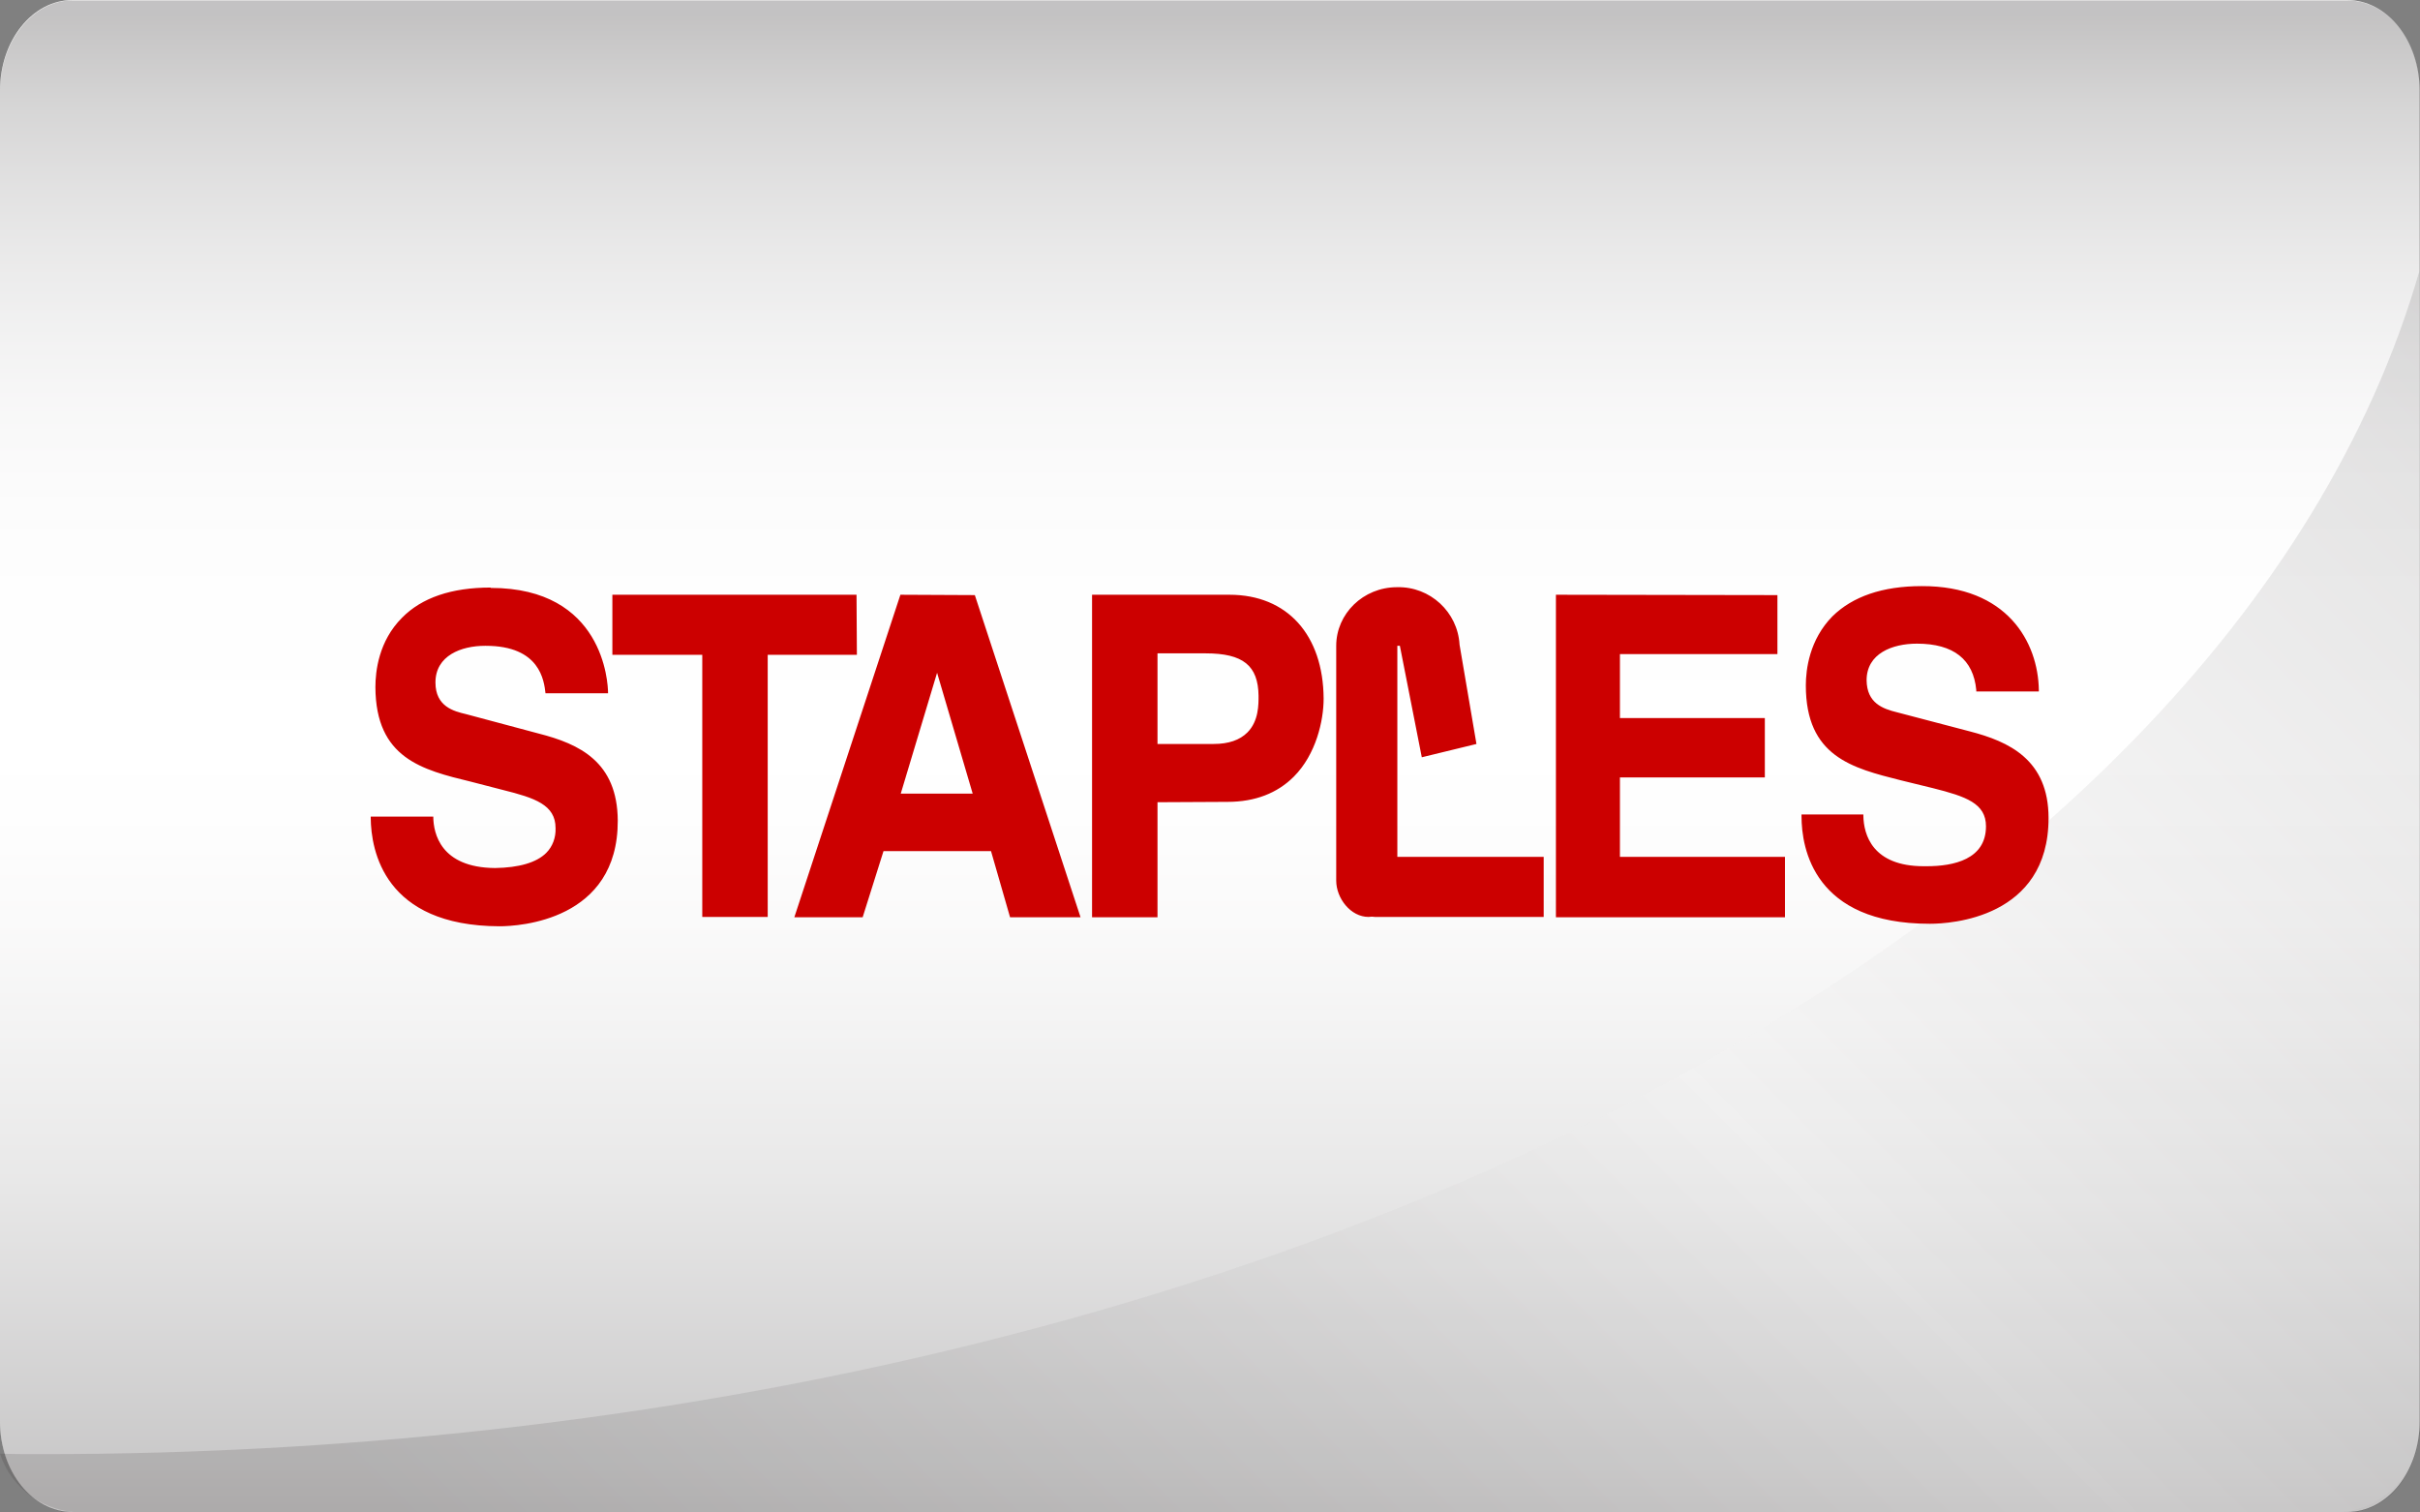
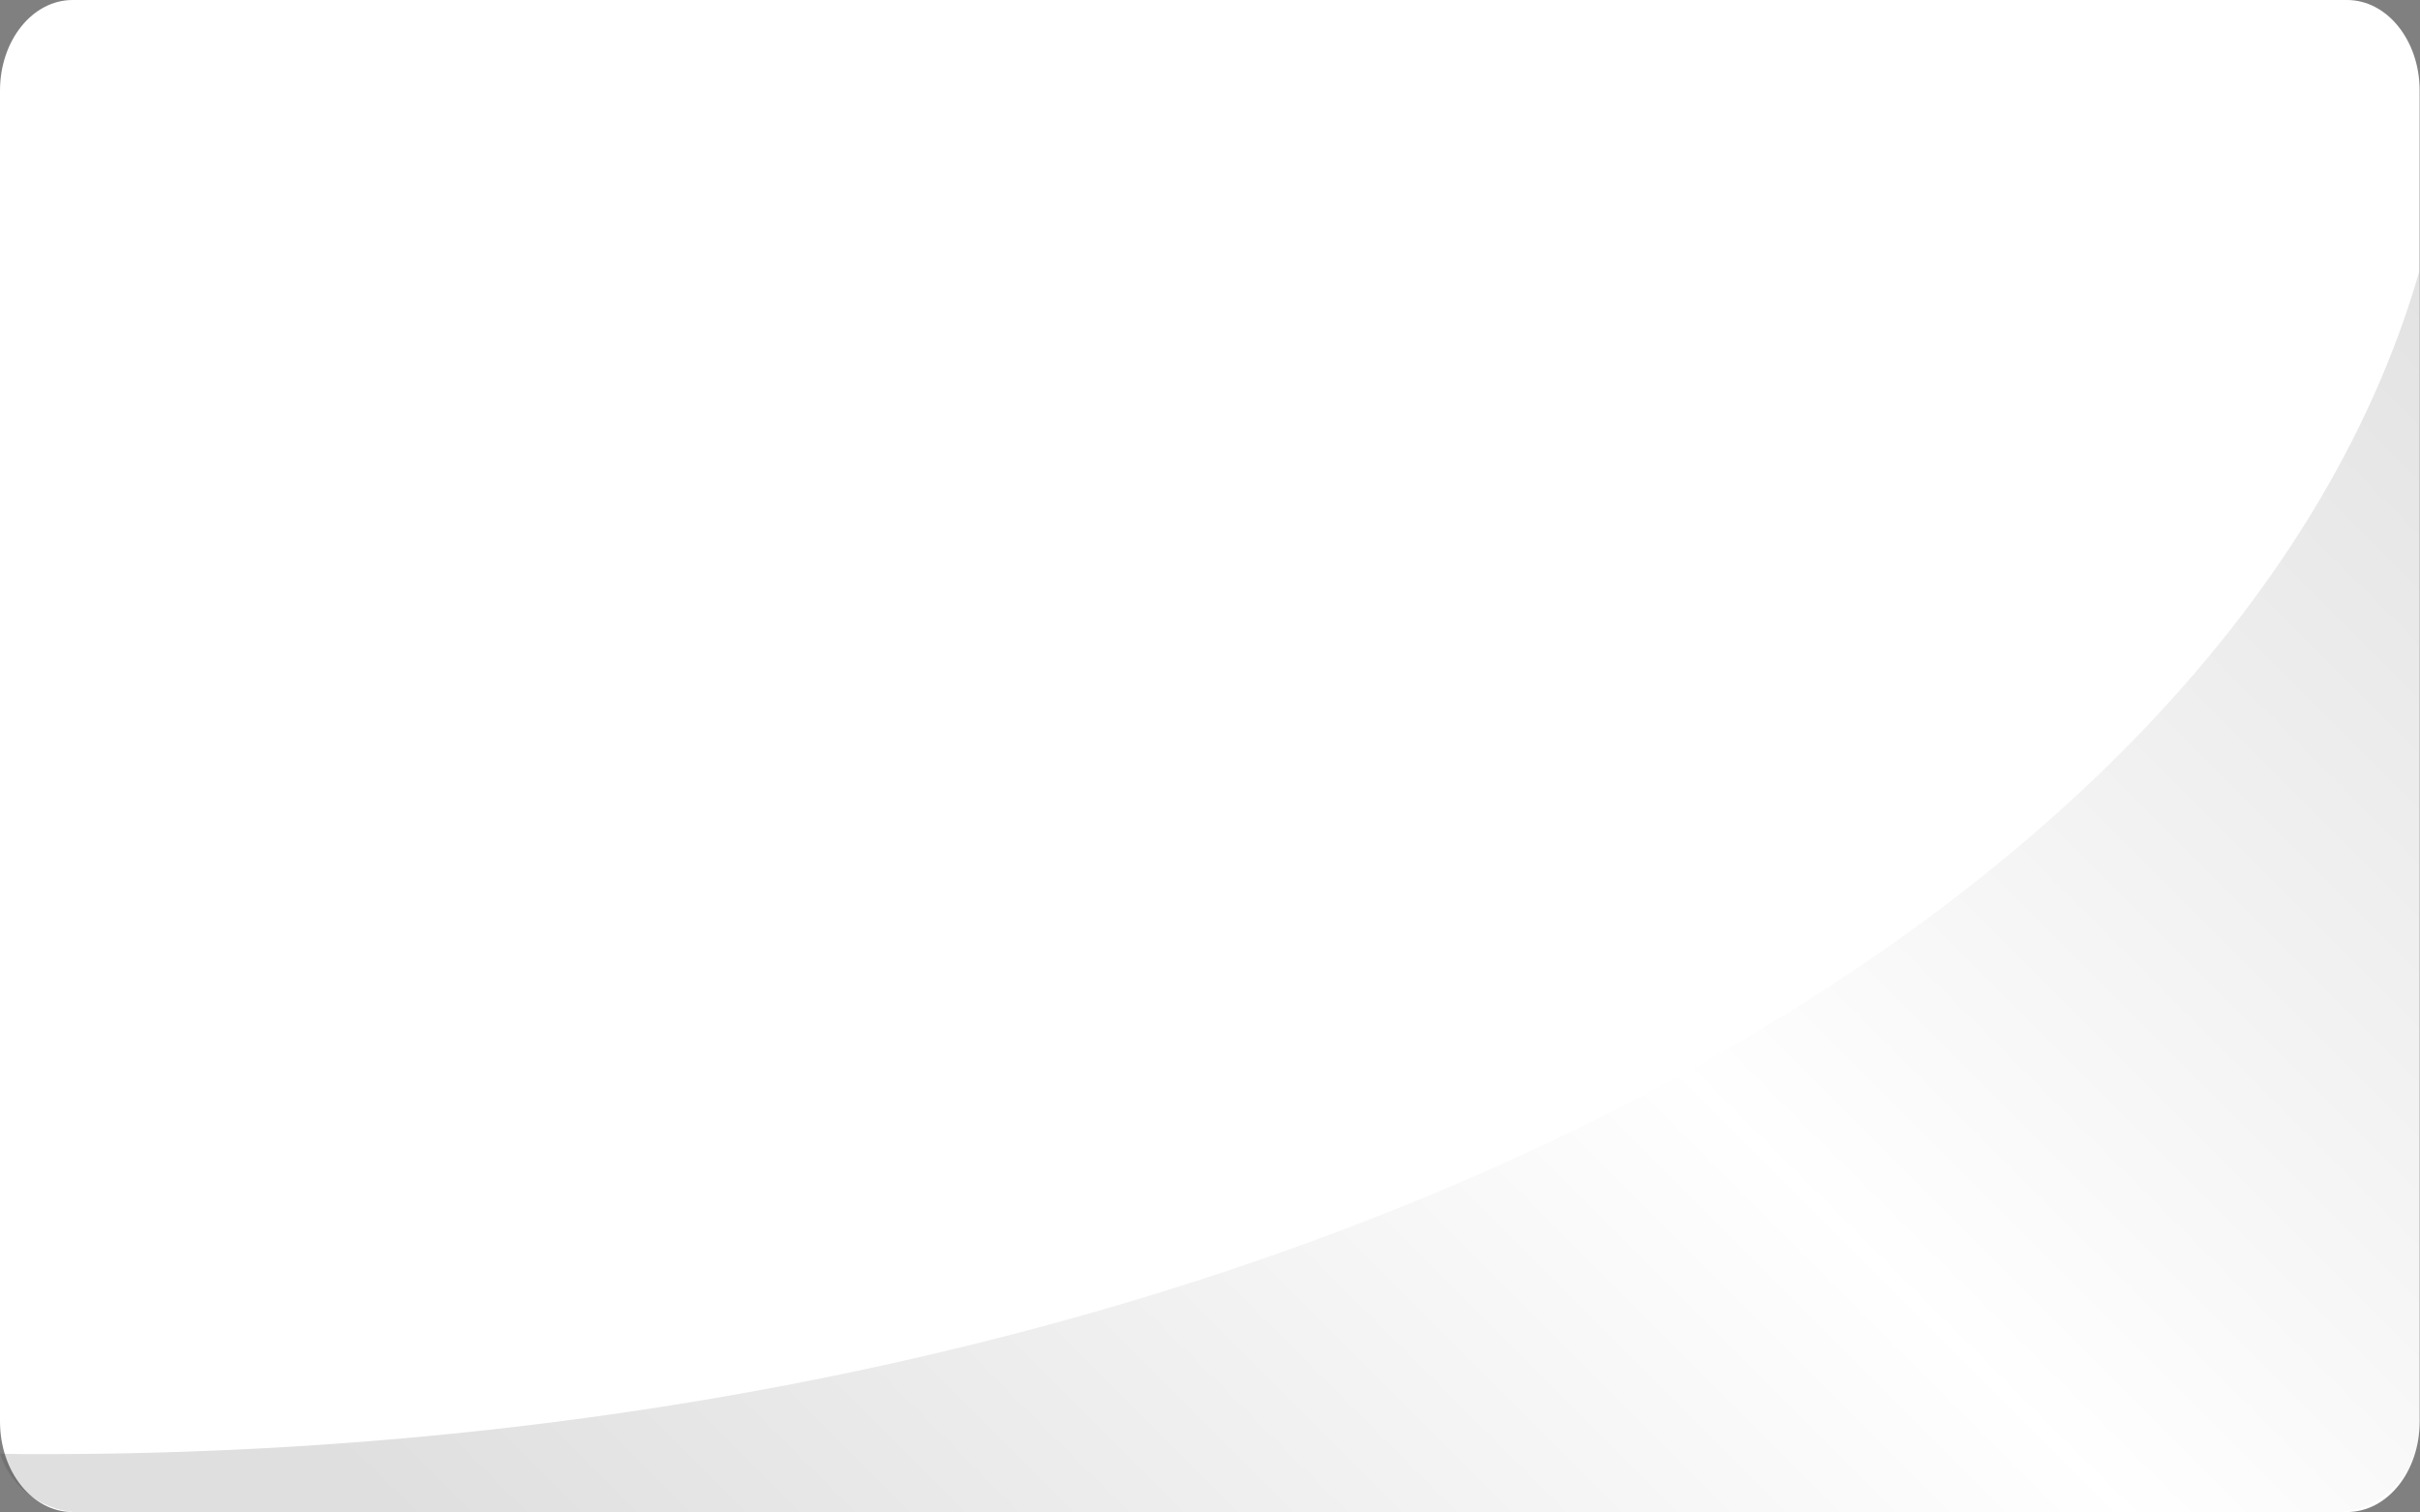
<svg xmlns="http://www.w3.org/2000/svg" version="1.1" id="Layer_1" x="0px" y="0px" viewBox="0 0 673 420.6" style="enable-background:new 0 0 673 420.6;" xml:space="preserve">
  <rect x="0" y="0" width="673" height="420.6" fill="#808080" stroke="none" />
  <style type="text/css">
	.st0{fill:#FFFFFF;}
	.st1{opacity:0.27;}
	.st2{fill:url(#SVGID_1_);}
	.st3{opacity:0.14;fill:url(#SVGID_2_);enable-background:new    ;}
	.st4{fill:#CC0000;}
</style>
  <title>874 - giftcard</title>
  <g>
    <g>
      <g id="background">
        <g id="Layer_1-2">
          <path class="st0" d="M20.2,0h632.5c11.2,0,20.2,11.3,20.2,25.2v370.1c0,14-9,25.2-20.2,25.2H20.2C9,420.5,0,409.3,0,395.3V25.2      C0,11.3,9,0,20.2,0z" />
        </g>
      </g>
      <g id="Layer_1-3" class="st1">
        <linearGradient id="SVGID_1_" gradientUnits="userSpaceOnUse" x1="410.58" y1="1567.73" x2="410.58" y2="1147.23" gradientTransform="matrix(1 0 0 1 -74.08 -1147.14)">
          <stop offset="0" style="stop-color:#231F20" />
          <stop offset="5.000000e-02" style="stop-color:#444142" />
          <stop offset="0.14" style="stop-color:#7C7A7B" />
          <stop offset="0.22" style="stop-color:#ABAAAA" />
          <stop offset="0.31" style="stop-color:#D0CFCF" />
          <stop offset="0.38" style="stop-color:#EAE9E9" />
          <stop offset="0.45" style="stop-color:#F9F9F9" />
          <stop offset="0.5" style="stop-color:#FFFFFF" />
          <stop offset="0.6" style="stop-color:#FCFCFC" />
          <stop offset="0.67" style="stop-color:#F3F3F3" />
          <stop offset="0.73" style="stop-color:#E4E3E4" />
          <stop offset="0.78" style="stop-color:#CECDCE" />
          <stop offset="0.83" style="stop-color:#B2B1B1" />
          <stop offset="0.88" style="stop-color:#908E8F" />
          <stop offset="0.93" style="stop-color:#676565" />
          <stop offset="0.97" style="stop-color:#3A3637" />
          <stop offset="0.99" style="stop-color:#231F20" />
        </linearGradient>
-         <path class="st2" d="M20.2,0.1h632.5C664,0.1,673,11.4,673,25.3v370.1c0,14-9,25.2-20.2,25.2H20.2c-11.2,0-20.2-11.2-20.2-25.2     V25.3C0.1,11.4,9.1,0.1,20.2,0.1z" />
      </g>
      <linearGradient id="SVGID_2_" gradientUnits="userSpaceOnUse" x1="769.15" y1="-474.44" x2="291.58" y2="-952" gradientTransform="matrix(1 0 0 -1 -74.08 -427.6)">
        <stop offset="0" style="stop-color:#231F20" />
        <stop offset="0.5" style="stop-color:#FFFFFF" />
        <stop offset="1" style="stop-color:#231F20" />
      </linearGradient>
      <path class="st3" d="M11.9,404.4c331.6,0,607-142.1,660.9-328.9v321.3c0,13.1-10.7,23.8-23.8,23.8H22.6    c-10.3,0-19.4-6.6-22.6-16.3C4.1,404.4,8,404.4,11.9,404.4z" />
-       <path class="st4" d="M534.4,163c-10.9,0-19.2,2.9-24.8,8.4c-6.4,6.5-7.4,14.8-7.4,19.2c0,19.8,12.9,23,26.4,26.4l9,2.2    c9.1,2.3,14.7,4.2,14.7,10.6c0,9.2-9,11.1-16.5,11.1h-0.8c-14.3,0-16.7-8.8-16.8-14v-0.4H501v0.5c0,9,3.5,29.9,35.6,29.9h0.2    c5.5,0,32.9-1.5,32.9-29.4c0-16.3-11.1-21.3-21.9-24.1l-20.2-5.3c-4.1-1-8.4-2.6-8.5-8.9c0-7.5,7.2-10.2,14-10.2    c10.2,0,15.7,4.4,16.5,12.9v0.4H567v-0.4C566.8,178.6,558.2,162.9,534.4,163L534.4,163z M388.5,163.3c-9.4,0-16.9,7.4-16.9,16.3    v65.3c0,4.9,4,10.1,9,10.1c0.6-0.1,1.2-0.1,1.8,0h46.9v-16.7h-40.7v-58.7h0.7l6.1,31l15.2-3.7l-4.7-27.6    c-0.5-9.1-8.2-16.2-17.3-16L388.5,163.3z M136.4,163.4c-10.8,0-19.1,2.8-24.6,8.4c-6.5,6.5-7.4,14.9-7.4,19.3    c0.1,19.8,13,23,26.6,26.3l8.9,2.3c8.8,2.2,14.6,4.1,14.6,10.6c0.1,2.6-0.8,5.1-2.6,6.9c-2.7,2.7-7.6,4.1-14.2,4.2    c-15.3-0.1-17.1-9.8-17.2-14v-0.3h-17.4v0.4c0.1,9,3.7,30,35.8,30.1c5.5,0,33-1.6,32.9-29.4c-0.1-16.3-10.6-21.3-22-24.2    l-20.2-5.4c-3.4-0.8-8.5-2.1-8.5-8.8c0-7.5,7.2-10.2,13.8-10.2h0.2c15.1,0,16.2,9.7,16.6,13.2h17.4c0-3-1.3-29.3-32.6-29.3    L136.4,163.4L136.4,163.4z M170.3,165.4v16.7h25v72.9h18.2v-72.9h24.8l-0.1-16.7L170.3,165.4L170.3,165.4z M250.4,165.4    l-29.5,89.7h19l5.8-18.4h29.9l5.3,18.4h19.6l-29.4-89.6L250.4,165.4L250.4,165.4z M303.7,165.4v89.7h18.2v-32l19.5-0.1    c7.6,0,13.8-2.4,18.4-7c6.2-6.2,8.3-15.6,8.3-21.7c-0.1-17.7-10.1-28.9-26.2-28.9L303.7,165.4L303.7,165.4z M432.7,165.4v89.7    h63.7v-16.8h-45.9v-22.1h40.3v-16.5h-40.3v-17.8h43.8v-16.4L432.7,165.4L432.7,165.4z M321.9,181.7h13.4    c10.4,0,14.6,3.4,14.7,11.8c0,2.3,0.1,7-3.1,10.2c-2.1,2.1-5.2,3.2-9.4,3.2h-15.6L321.9,181.7L321.9,181.7z M260.6,187.1l9.9,33.6    h-20L260.6,187.1z" />
    </g>
  </g>
</svg>